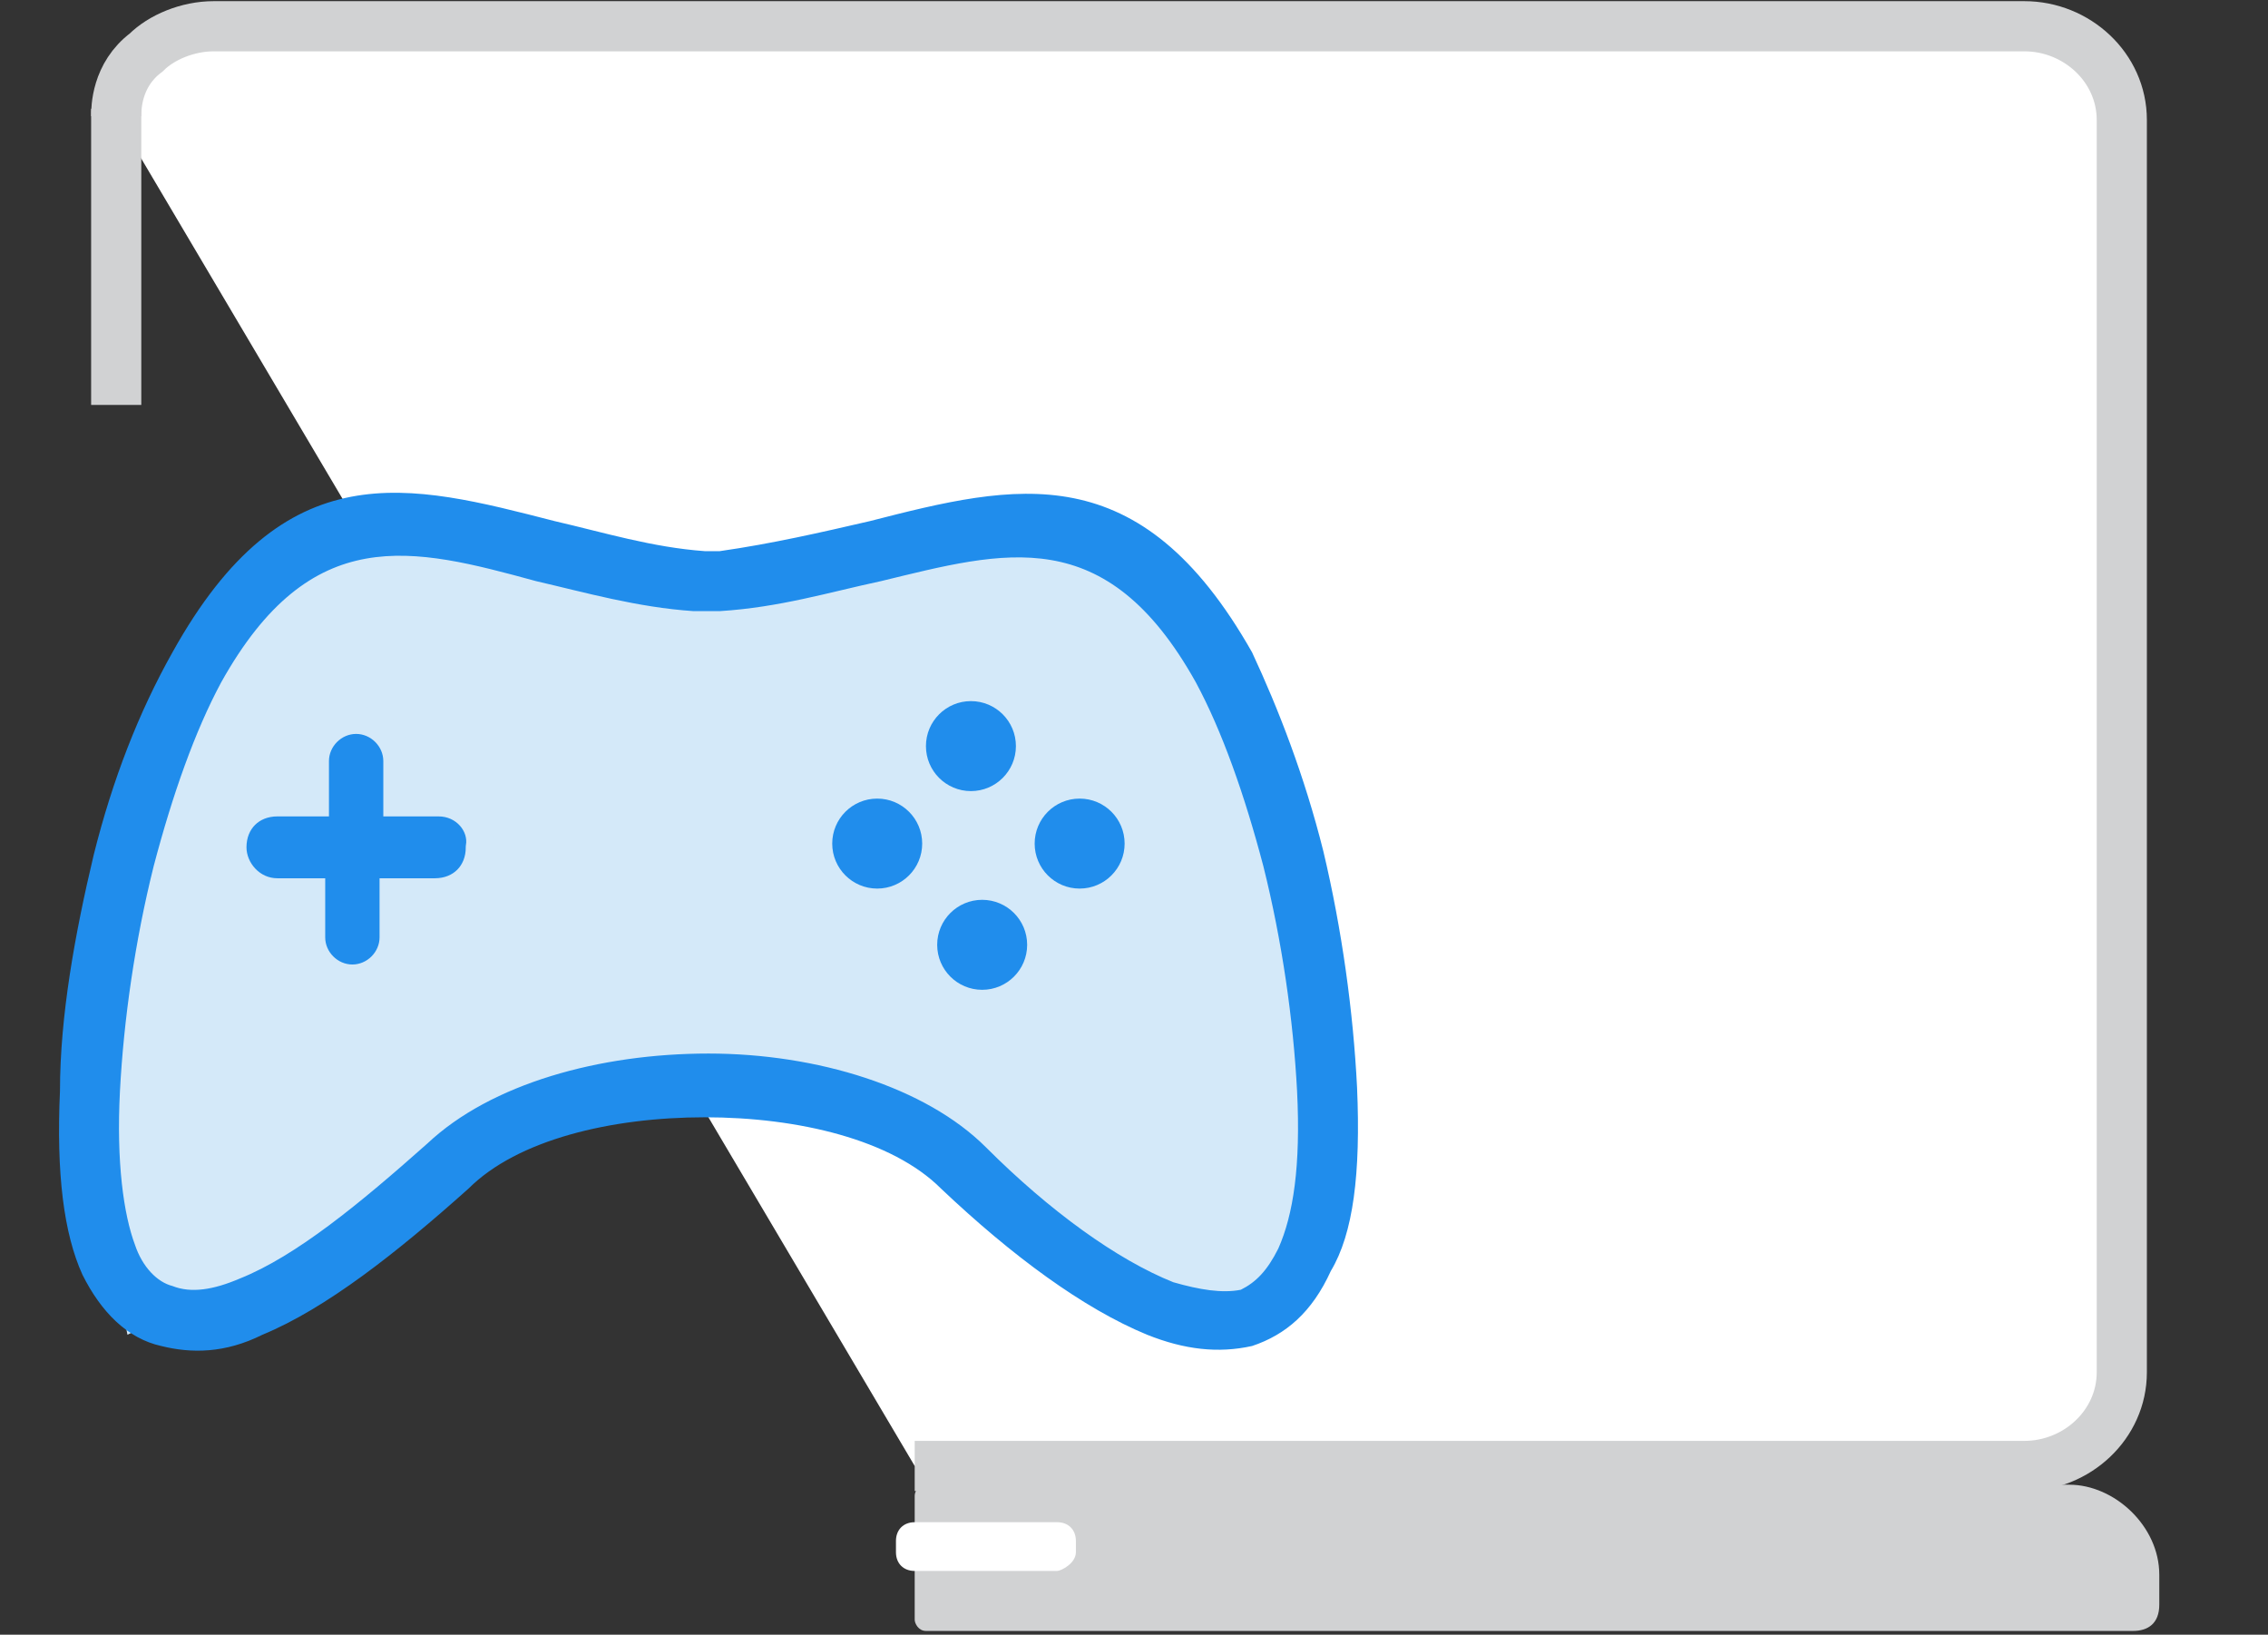
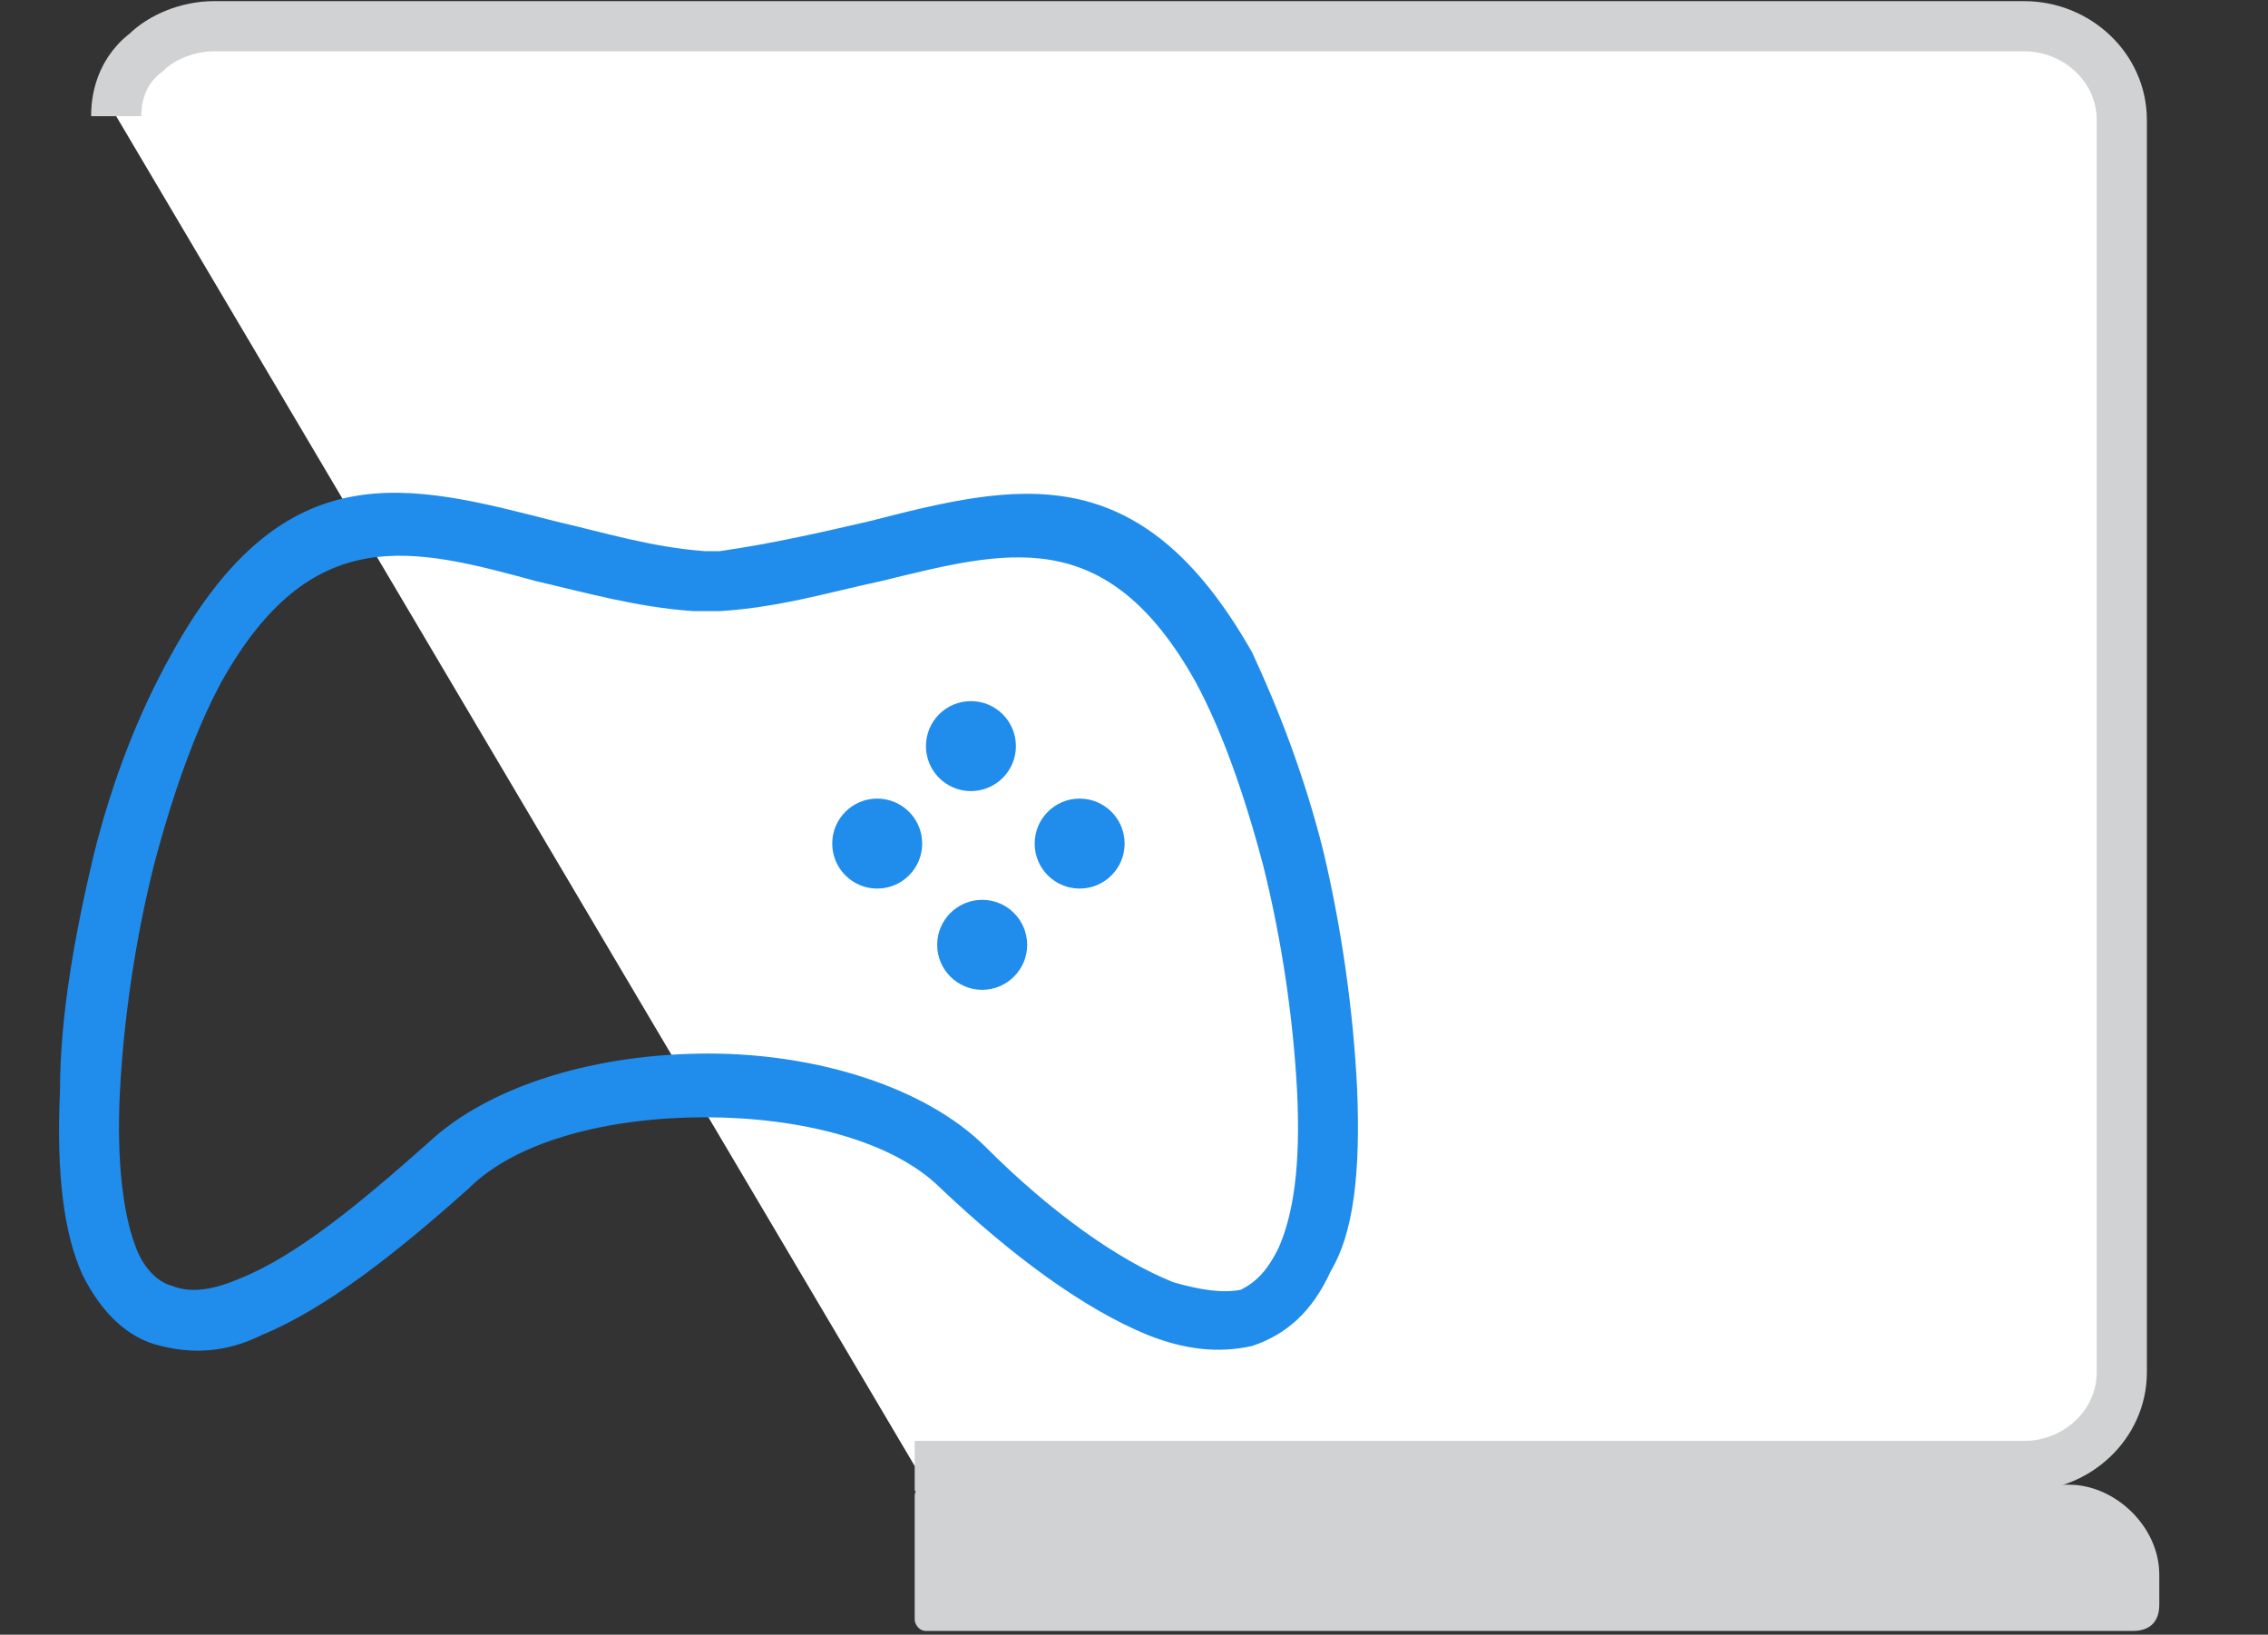
<svg xmlns="http://www.w3.org/2000/svg" version="1.1" id="Layer_1" x="0px" y="0px" viewBox="0 0 60.5 43.6" style="enable-background:new 0 0 60.5 43.6;" xml:space="preserve">
  <rect x="0" y="0" width="60.5" height="43.6" fill="#333333" stroke="none" />
  <style type="text/css">
	.st0{fill:#FFFFFF;stroke:#D1D2D3;stroke-width:1.338;stroke-miterlimit:10;}
	.st1{fill:#FFFFFF;stroke:#D1D2D3;stroke-width:1.5;stroke-miterlimit:10;}
	.st2{fill:#D1D2D3;}
	.st3{fill:#FFFFFF;}
	.st4{fill:#D4E9F9;}
	.st5{fill:#208DEC;stroke:#D4E9F9;stroke-width:0.75;stroke-miterlimit:10;}
	.st6{fill:#208DEC;}
</style>
  <g id="Layer_2_1_">
    <path class="st0" d="M3.1,3.1c0-0.2,0-1.1,0.8-1.7C4.3,1,5,0.7,5.7,0.7H54c1.4,0,2.6,1.1,2.6,2.5v33.4c0,1.4-1.2,2.5-2.6,2.5   c-9.9,0-19.7,0-29.6,0" />
    <path class="st2" d="M56.9,43.5H24.7c-0.2,0-0.3-0.2-0.3-0.3v-3.3c0-0.2,0.2-0.3,0.3-0.3h30.5c1.2,0,2.4,1.1,2.4,2.4v0.8   C57.6,43.3,57.3,43.5,56.9,43.5z" />
-     <path class="st3" d="M28.2,41.9h-3.8c-0.3,0-0.5-0.2-0.5-0.5v-0.3c0-0.3,0.2-0.5,0.5-0.5h3.8c0.3,0,0.5,0.2,0.5,0.5v0.3   C28.7,41.7,28.3,41.9,28.2,41.9z" />
-     <path class="st4" d="M3.4,35.6c-0.2-1.1-0.5-2.1-0.7-3.2c0-1.5,0-3,0-4.5L5.4,18c1.1-1.2,2.2-2.3,3.3-3.5c2.9,0.3,5.8,0.7,8.6,1   l5.9-0.2l5.6-0.9l3.6,3.6l2.2,7.4l0.7,5.5c-0.6,1.5-1.3,3-1.9,4.6c-1.3-0.5-2.6-1-3.9-1.5c-1.9-1.4-3.7-2.8-5.6-4.1l-6.9-1   l-2.8,0.5L8.8,33C7,33.9,5.2,34.7,3.4,35.6z" />
  </g>
-   <line class="st0" x1="3.1" y1="2.9" x2="3.1" y2="10.8" />
-   <path class="st5" d="M11.7,21.4h-1.1v-1.1c0-0.6-0.5-1.1-1.1-1.1c-0.6,0-1.1,0.5-1.1,1.1v1.1H7.4c-0.7,0-1.2,0.5-1.2,1.2  c0,0.6,0.5,1.2,1.2,1.2h0.9v1.2c0,0.6,0.5,1.1,1.1,1.1c0.6,0,1.1-0.5,1.1-1.1v-1.2h1.1c0.7,0,1.2-0.5,1.2-1.2  C12.9,22,12.4,21.4,11.7,21.4z" />
  <circle class="st6" cx="25.9" cy="19.9" r="1.2" />
  <circle class="st6" cx="28.8" cy="22.5" r="1.2" />
  <circle class="st6" cx="23.4" cy="22.5" r="1.2" />
  <circle class="st6" cx="26.2" cy="25.2" r="1.2" />
  <g>
    <g>
      <path class="st6" d="M36.2,29c-0.1-2-0.4-4.2-0.9-6.3c-0.5-2-1.2-3.8-1.9-5.3c-3-5.3-6.3-4.5-10.2-3.5c-1.3,0.3-2.6,0.6-4,0.8    h-0.4c-1.4-0.1-2.7-0.5-4-0.8c-3.9-1-7.2-1.9-10.2,3.5C3.7,19,3,20.8,2.5,22.8c-0.5,2.1-0.9,4.3-0.9,6.3c-0.1,2.2,0.1,3.8,0.6,4.9    c0.5,1,1.2,1.7,2.1,1.9C5.1,36.1,6,36.1,7,35.6c1.7-0.7,3.6-2.2,5.5-3.9c1.3-1.3,3.8-1.9,6.3-1.9s5,0.6,6.3,1.9    c1.9,1.8,3.8,3.2,5.5,3.9c1,0.4,1.9,0.5,2.8,0.3c0.9-0.3,1.6-0.9,2.1-2C36.1,32.9,36.3,31.3,36.2,29z M34.1,33.3    c-0.3,0.6-0.6,0.9-1,1.1c-0.5,0.1-1.1,0-1.8-0.2c-1.5-0.6-3.3-1.9-5-3.6c-1.6-1.6-4.5-2.5-7.4-2.5s-5.8,0.8-7.5,2.4    c-1.8,1.6-3.5,3-5,3.6c-0.7,0.3-1.3,0.4-1.8,0.2c-0.4-0.1-0.8-0.5-1-1.1c-0.3-0.8-0.5-2.2-0.4-4.1c0.1-1.9,0.4-4,0.9-6    c0.5-1.9,1.1-3.6,1.8-4.9c2.4-4.3,5.1-3.6,8.4-2.7c1.3,0.3,2.7,0.7,4.2,0.8c0,0,0,0,0.1,0h0.5c0,0,0,0,0.1,0    c1.6-0.1,2.9-0.5,4.3-0.8c3.3-0.8,6-1.6,8.4,2.7c0.7,1.3,1.3,3,1.8,4.9c0.5,2,0.8,4.1,0.9,6C34.7,31.1,34.5,32.4,34.1,33.3z" />
    </g>
  </g>
</svg>